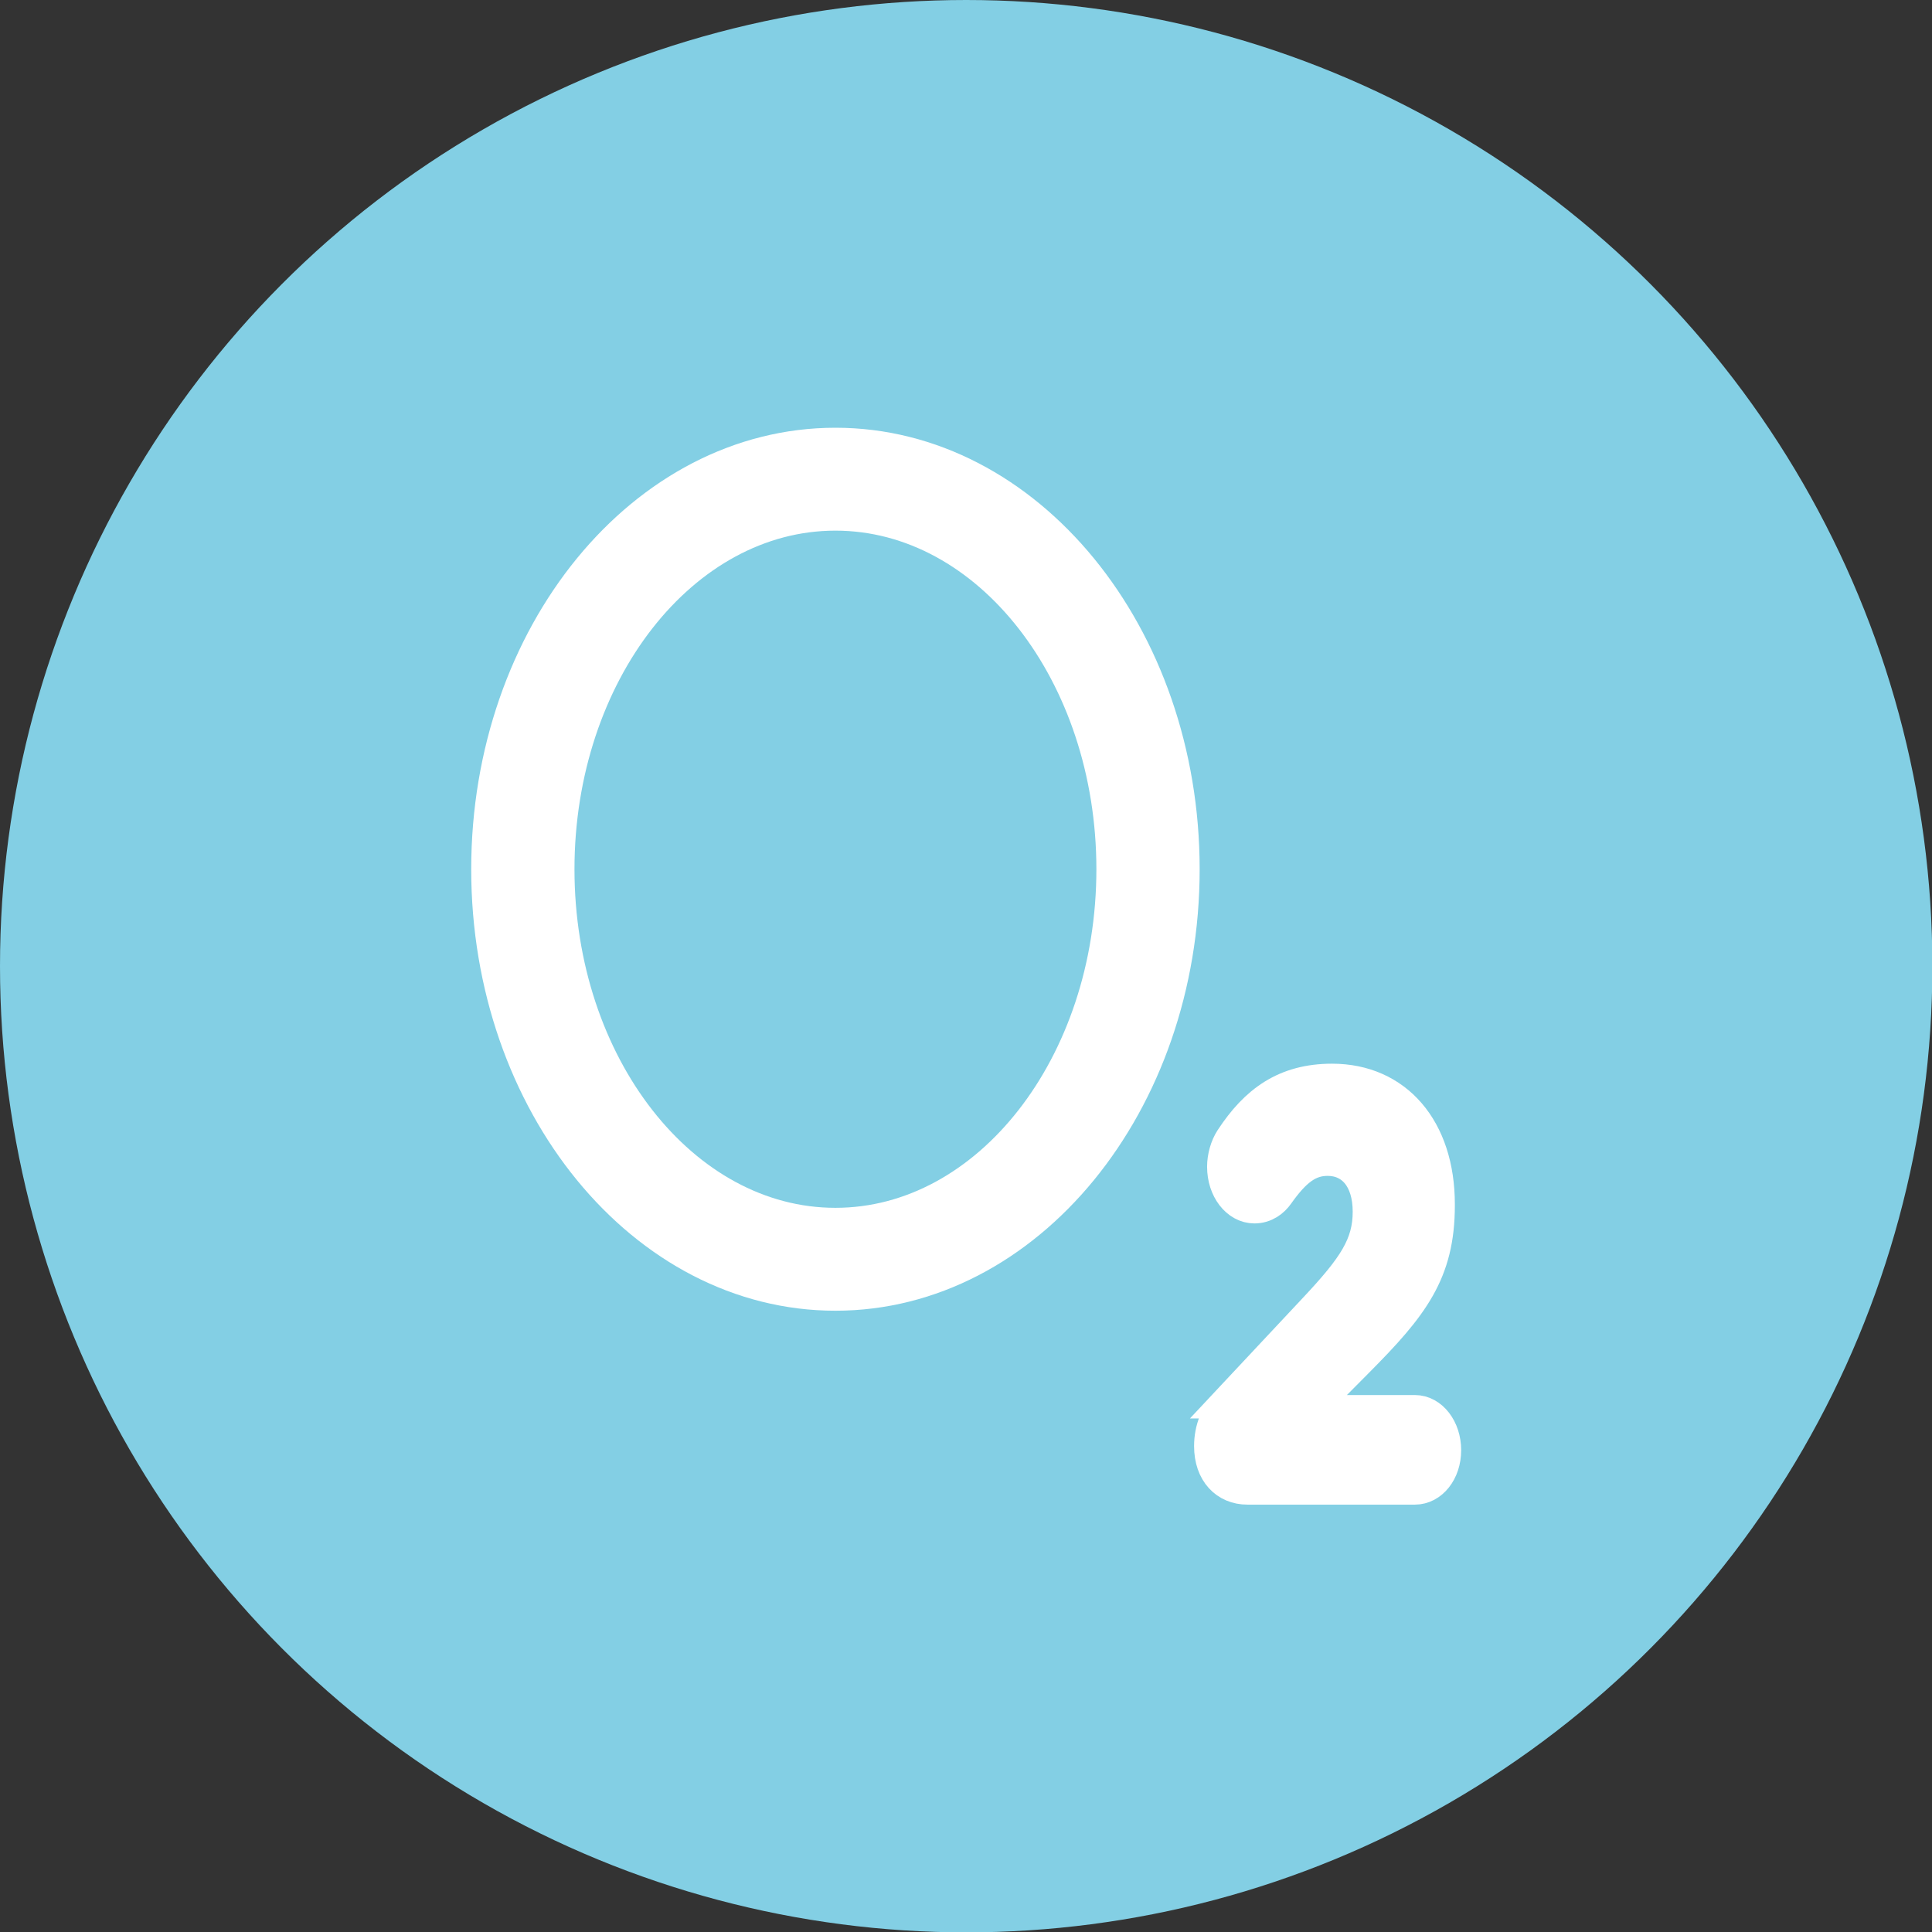
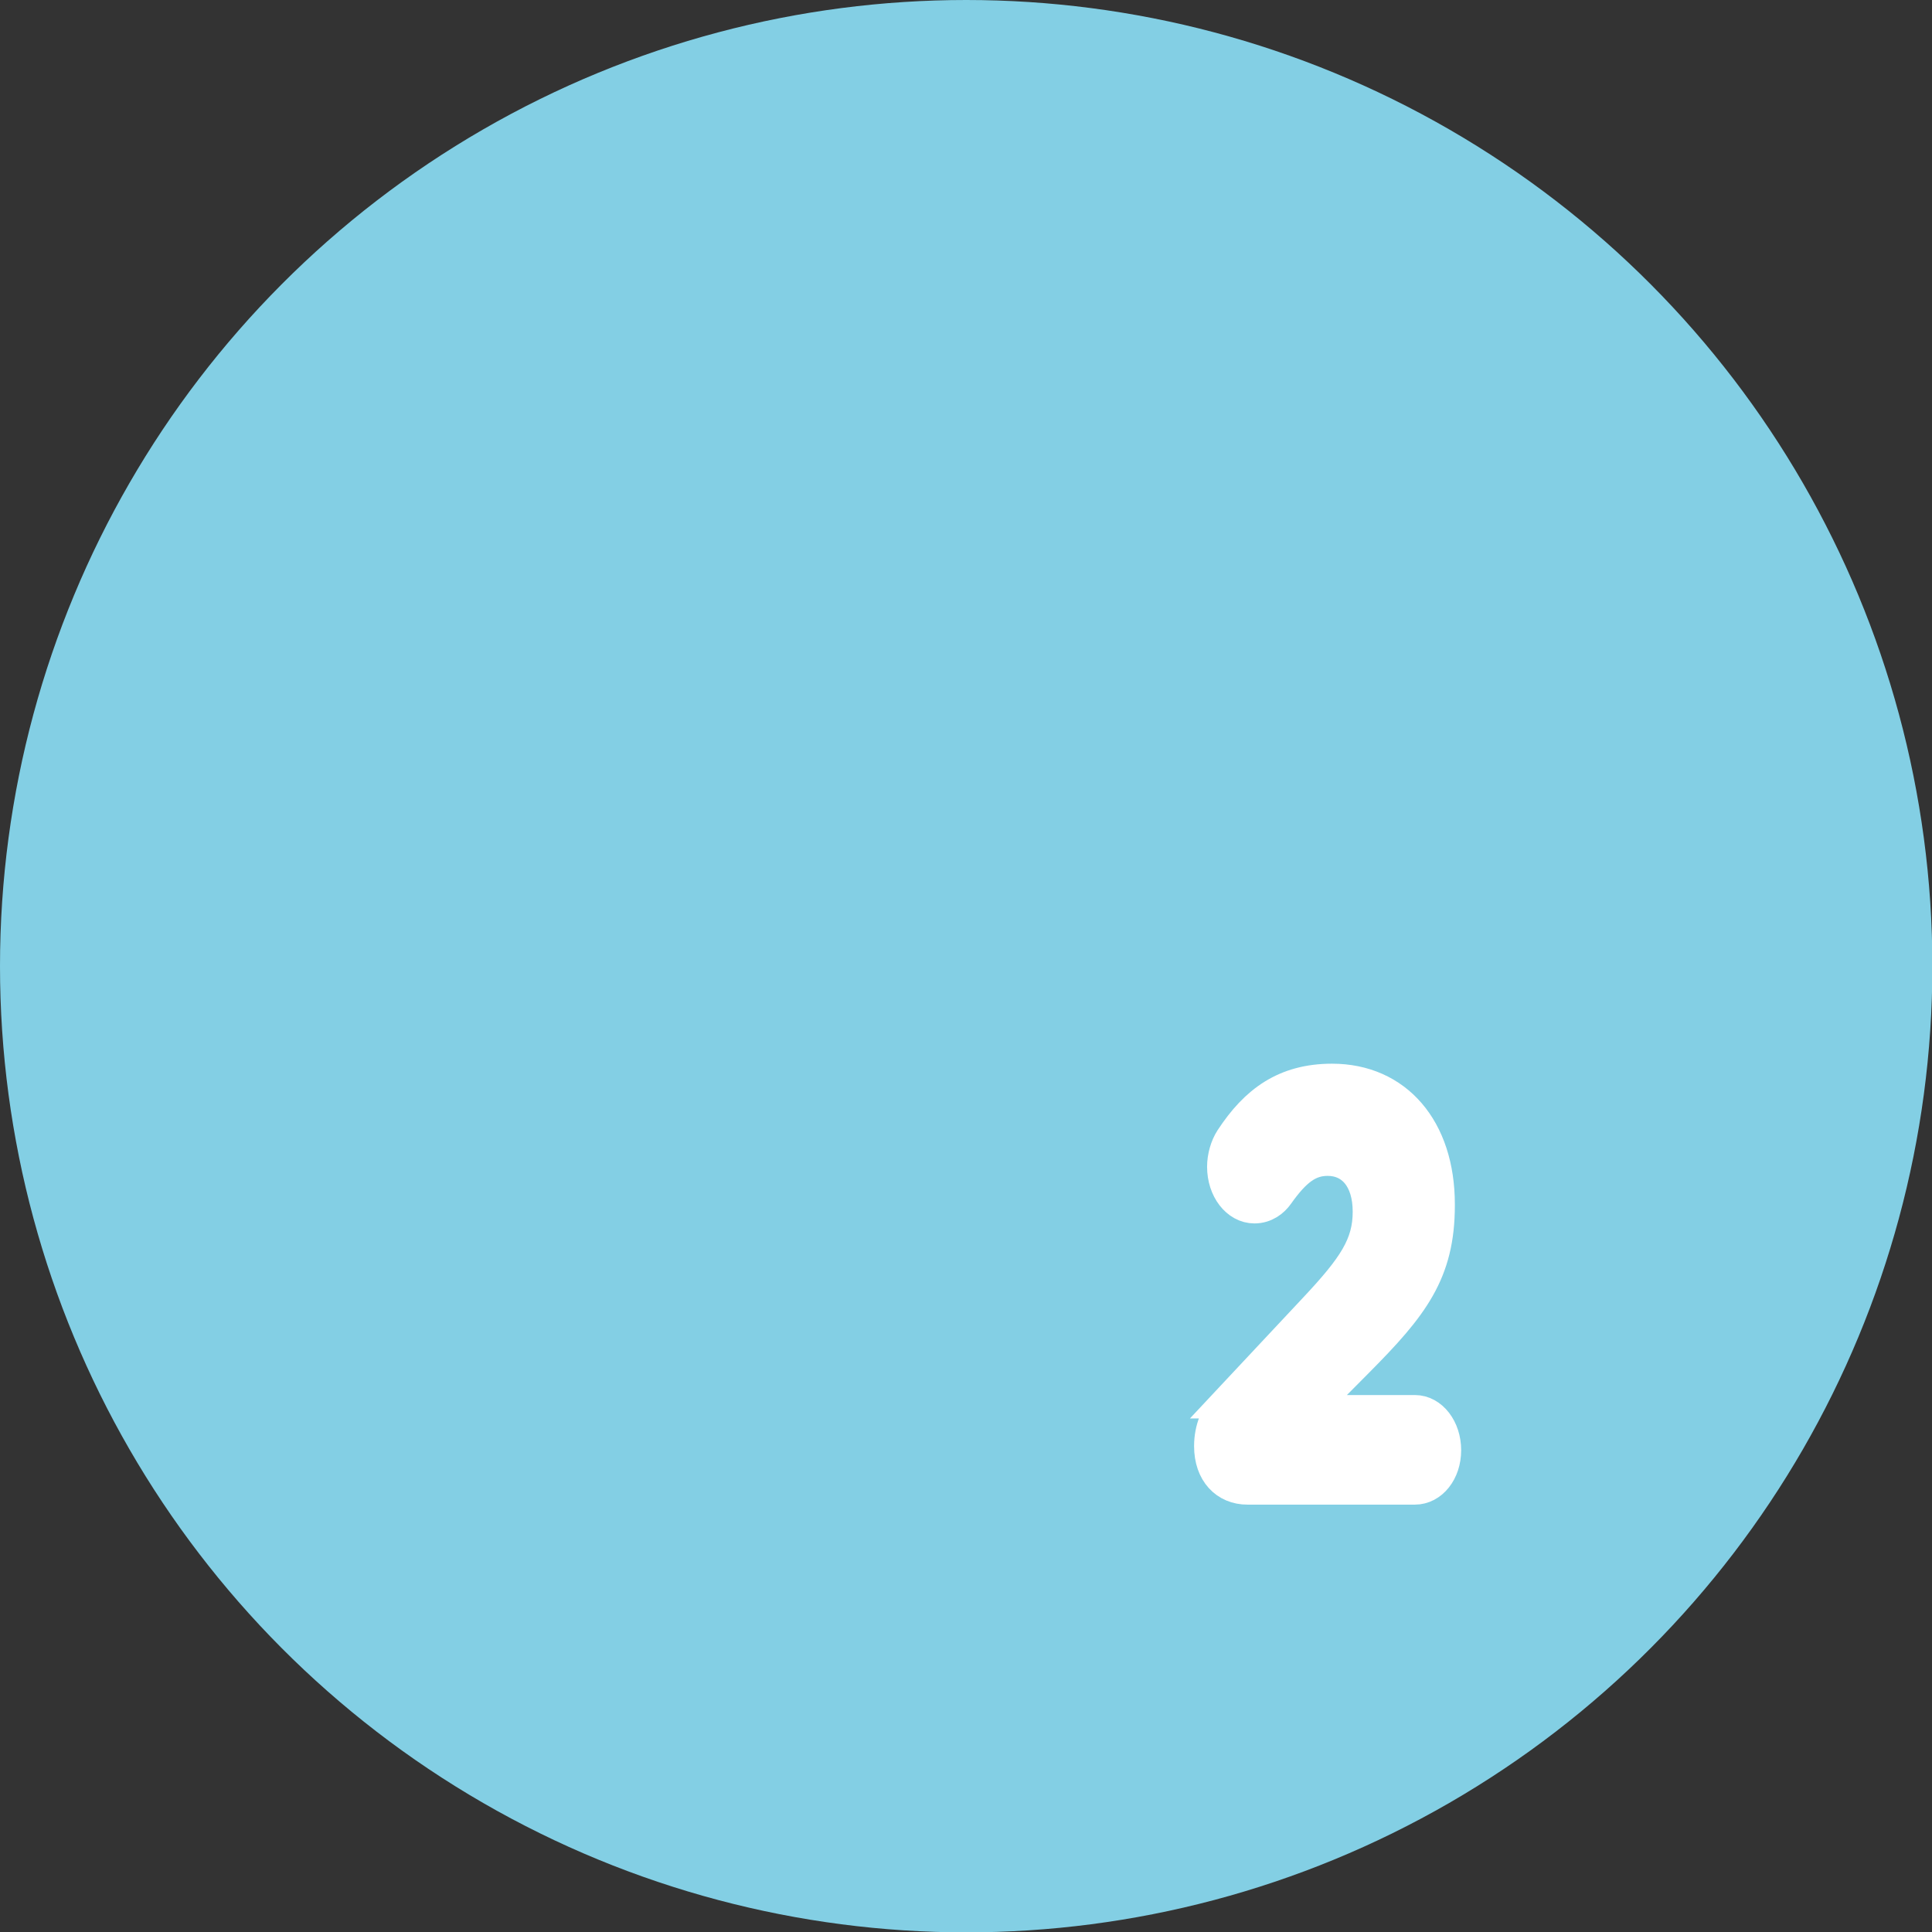
<svg xmlns="http://www.w3.org/2000/svg" viewBox="0 0 52.01 52.01">
  <rect x="0" y="0" width="52.01" height="52.01" fill="#333333" stroke="none" />
  <defs>
    <style>.d{fill:#83cfe4;}.e{fill:#fff;stroke:#fff;stroke-miterlimit:10;stroke-width:.89px;}</style>
  </defs>
  <g id="a" />
  <g id="b">
    <g id="c">
      <g>
        <circle class="d" cx="26.01" cy="26.01" r="26.01" />
        <g>
-           <path class="e" d="M22.49,34.84c-5.16,0-9.36-5.13-9.36-11.44s4.2-11.44,9.36-11.44,9.36,5.13,9.36,11.44-4.2,11.44-9.36,11.44Zm0-21c-4.12,0-7.47,4.29-7.47,9.56s3.35,9.56,7.47,9.56,7.47-4.29,7.47-9.56-3.35-9.56-7.47-9.56Z" />
          <path class="e" d="M33.06,37.74l2.36-2.52c1.03-1.1,1.44-1.7,1.44-2.6s-.46-1.41-1.12-1.41c-.52,0-.89,.29-1.35,.94-.12,.17-.33,.34-.62,.34-.46,0-.83-.48-.83-1.08,0-.26,.08-.54,.21-.74,.66-1.01,1.45-1.59,2.71-1.59,1.72,0,2.86,1.31,2.86,3.34v.03c0,1.81-.71,2.71-2.18,4.19l-1.35,1.36h2.9c.44,0,.8,.46,.8,1.04s-.36,1.02-.8,1.02h-4.51c-.57,0-.99-.42-.99-1.13,0-.46,.17-.87,.47-1.19Z" />
        </g>
      </g>
    </g>
  </g>
</svg>